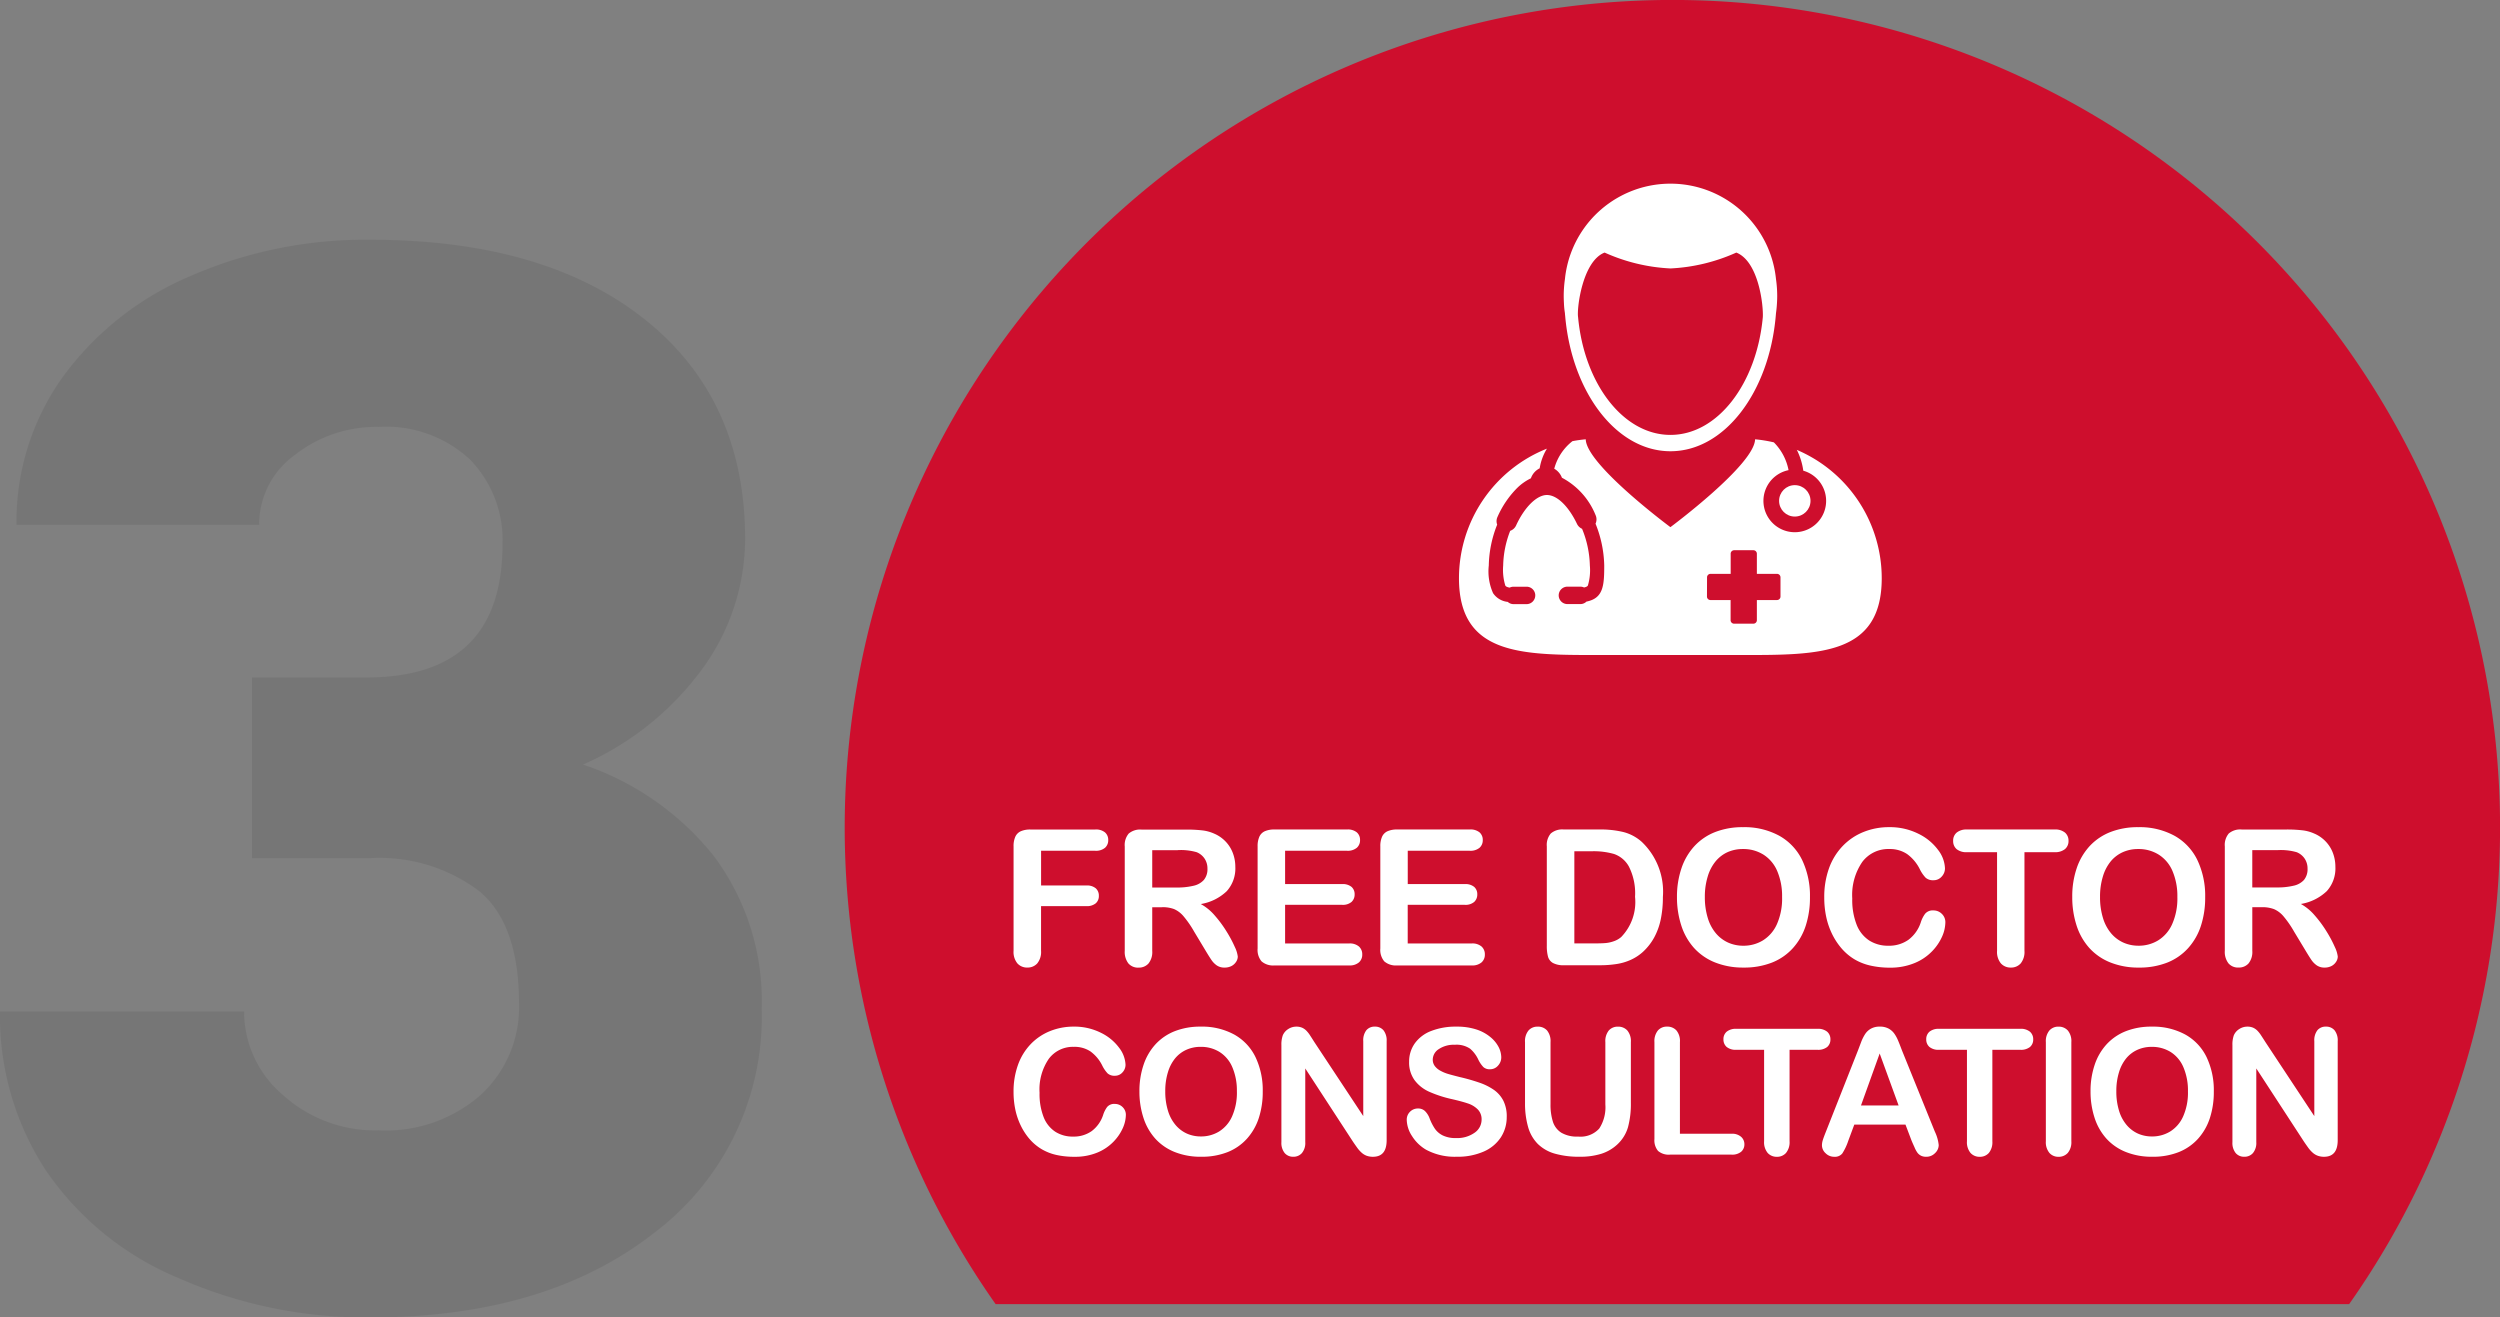
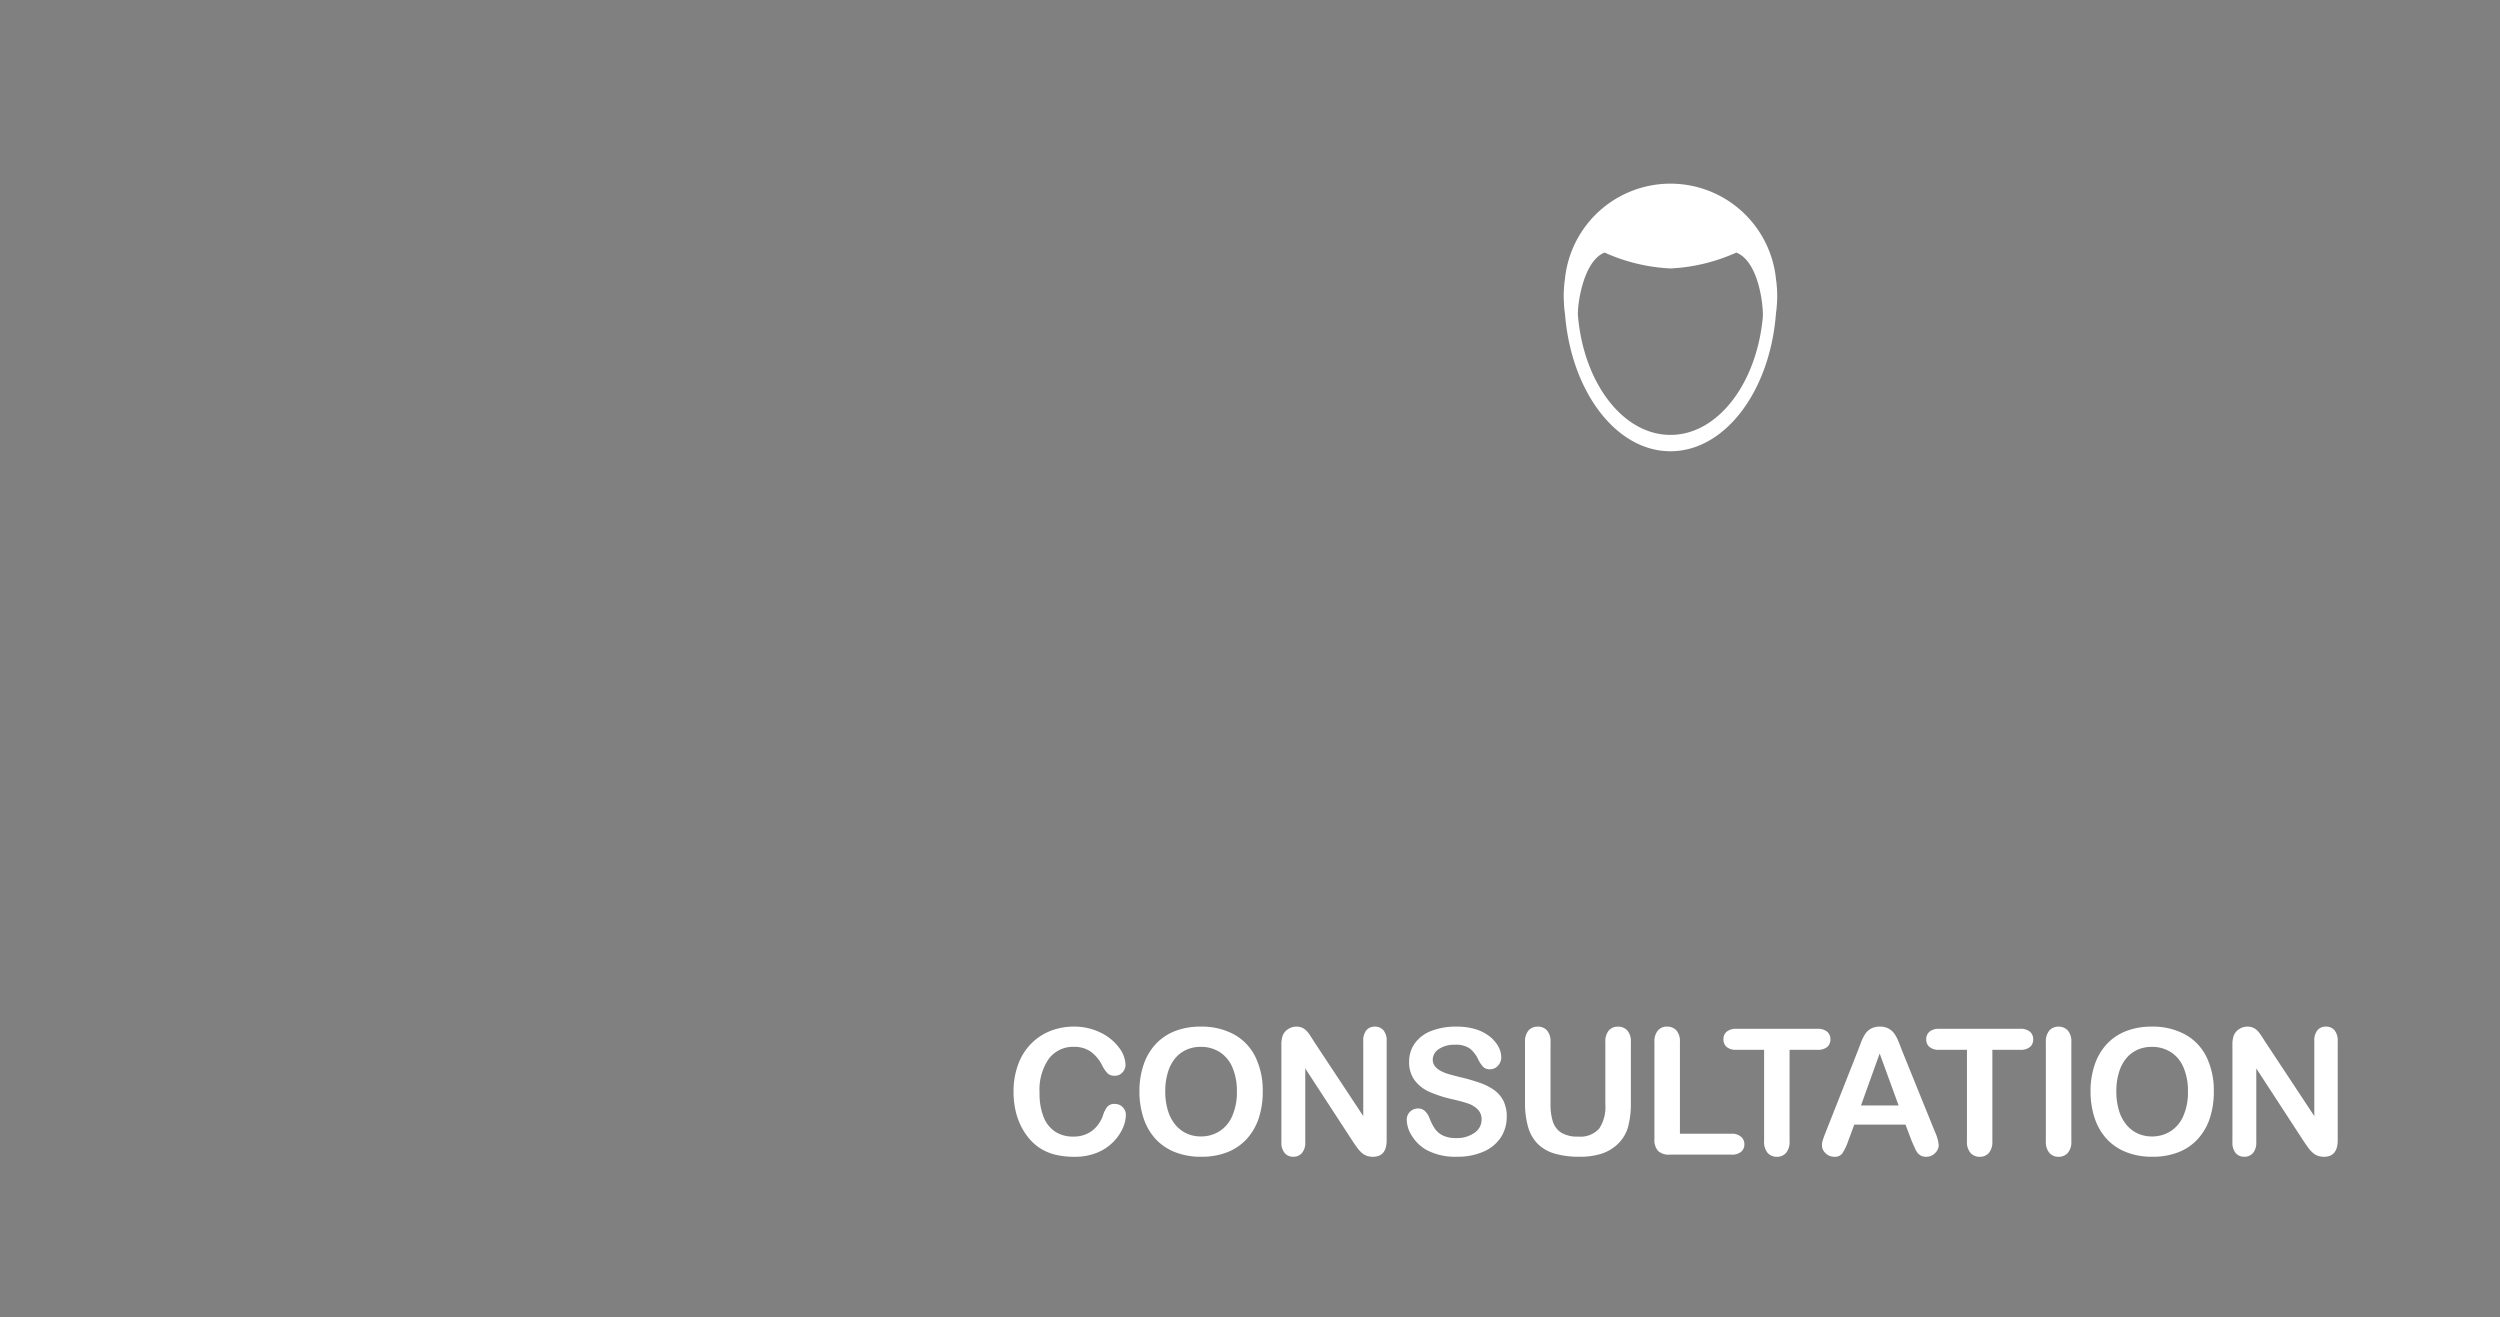
<svg xmlns="http://www.w3.org/2000/svg" width="162.777" height="85.782" viewBox="0 0 162.777 85.782">
  <rect x="0" y="0" width="162.777" height="85.782" fill="#808080" stroke="none" />
  <g id="Group_6951" data-name="Group 6951" transform="translate(-612 -597.147)">
    <g id="Group_6950" data-name="Group 6950">
-       <path id="Path_3066" data-name="Path 3066" d="M653.278,460.3h88.129a53.891,53.891,0,1,0-88.129,0Z" transform="translate(23.548 221.76)" fill="#ce0e2d" />
-       <path id="Path_10132" data-name="Path 10132" d="M-9.187-40.734h7.453q8.859,0,8.859-8.672a7.5,7.5,0,0,0-2.109-5.508A8,8,0,0,0-.937-57.047,8.563,8.563,0,0,0-6.4-55.219a5.577,5.577,0,0,0-2.32,4.547h-15.8a16.17,16.17,0,0,1,3-9.609,19.811,19.811,0,0,1,8.32-6.586A28.447,28.447,0,0,1-1.5-69.234q11.391,0,17.906,5.2t6.516,14.3a14.416,14.416,0,0,1-2.7,8.32,19.21,19.21,0,0,1-7.852,6.352,18.349,18.349,0,0,1,8.531,5.977A15.739,15.739,0,0,1,24-19.172,17.611,17.611,0,0,1,16.969-4.547Q9.938.938-1.5.938A30.267,30.267,0,0,1-13.945-1.617a19.5,19.5,0,0,1-8.7-7.078,18.4,18.4,0,0,1-2.953-10.289H-9.7a7.113,7.113,0,0,0,2.531,5.438,8.936,8.936,0,0,0,6.234,2.3,9.36,9.36,0,0,0,6.656-2.32A7.755,7.755,0,0,0,8.2-19.5q0-5.156-2.578-7.312A10.777,10.777,0,0,0-1.5-28.969H-9.187Z" transform="translate(637.594 681.991)" fill="#231f20" opacity="0.1" />
-       <path id="Path_21646" data-name="Path 21646" d="M18.724,67.843h9.355c5.016,0,9.083.013,9.083-5a9.082,9.082,0,0,0-5.531-8.358c.015.031.033.059.048.091a4.4,4.4,0,0,1,.376,1.266,2.041,2.041,0,1,1-.96-.036,3.5,3.5,0,0,0-.956-1.809,9.032,9.032,0,0,0-1.223-.2c-.036,1.656-5.513,5.72-5.513,5.72s-5.477-4.064-5.513-5.72q-.439.04-.865.121a3.378,3.378,0,0,0-1.186,1.795,1.134,1.134,0,0,1,.5.586,4.755,4.755,0,0,1,2.188,2.428.663.663,0,0,1,0,.564,7.657,7.657,0,0,1,.567,2.719c0,1.314-.057,2.137-1.159,2.355a.561.561,0,0,1-.393.161h-.846a.568.568,0,0,1-.567-.567v-.013a.569.569,0,0,1,.567-.554h.846a.559.559,0,0,1,.237.053c.2-.042.234-.1.252-.132a3.5,3.5,0,0,0,.127-1.3,6.676,6.676,0,0,0-.507-2.388.664.664,0,0,1-.33-.319c-.555-1.161-1.306-1.882-1.959-1.882s-1.455.778-2.007,1.983a.667.667,0,0,1-.384.35,6.532,6.532,0,0,0-.457,2.256,3.514,3.514,0,0,0,.138,1.306c.019.031.059.094.285.136a.567.567,0,0,1,.254-.06h.847a.567.567,0,0,1,.565.533v.035a.568.568,0,0,1-.567.567H13.19a.562.562,0,0,1-.377-.146,1.311,1.311,0,0,1-.957-.569,3.474,3.474,0,0,1-.279-1.8,7.524,7.524,0,0,1,.546-2.661.655.655,0,0,1,.02-.5,6.2,6.2,0,0,1,1.276-1.881,3.386,3.386,0,0,1,.9-.637,1.142,1.142,0,0,1,.571-.649,3.5,3.5,0,0,1,.474-1.282,9.085,9.085,0,0,0-5.728,8.441C9.641,67.855,13.707,67.843,18.724,67.843Zm7.064-5.071a.227.227,0,0,1,.239-.213h1.3v-1.3a.227.227,0,0,1,.213-.239h1.279a.227.227,0,0,1,.213.239v1.3h1.3a.226.226,0,0,1,.238.213V64.05a.227.227,0,0,1-.238.213h-1.3v1.3a.227.227,0,0,1-.213.239H27.535a.227.227,0,0,1-.213-.239v-1.3h-1.3a.227.227,0,0,1-.239-.213Z" transform="translate(697.359 571.953)" fill="#fff" />
      <path id="Path_21647" data-name="Path 21647" d="M29.7,13.426c0,.065.011.131.017.2.438,4.959,3.339,8.791,6.854,8.791s6.416-3.832,6.854-8.791c.006-.065.011-.13.017-.2.031-.215.052-.433.064-.654.009-.151.015-.3.015-.456a7.834,7.834,0,0,0-.079-1.11,6.906,6.906,0,0,0-13.742,0,7.735,7.735,0,0,0-.079,1.11c0,.153.006.305.014.456C29.643,12.993,29.664,13.211,29.7,13.426Zm2.584-3.945a11.78,11.78,0,0,0,4.287,1.034,11.78,11.78,0,0,0,4.287-1.034c1.45.572,1.769,3.414,1.727,4.2-.4,4.332-2.938,7.672-6.014,7.672s-5.616-3.34-6.015-7.672C30.467,13.139,30.829,10.053,32.279,9.482Z" transform="translate(684.194 604.111)" fill="#fff" />
-       <circle id="Ellipse_172" data-name="Ellipse 172" cx="1.023" cy="1.023" r="1.023" transform="translate(727.838 628.735)" fill="#fff" />
      <g id="Group_6947" data-name="Group 6947" transform="translate(0.001)">
-         <path id="Path_21651" data-name="Path 21651" d="M-36.4-7.2h-3.528v2.261h2.949a.884.884,0,0,1,.612.184.632.632,0,0,1,.2.491.618.618,0,0,1-.205.488.9.9,0,0,1-.609.181h-2.949V-.686a1.172,1.172,0,0,1-.25.823.839.839,0,0,1-.642.268.841.841,0,0,1-.648-.271,1.174,1.174,0,0,1-.25-.82v-6.8a1.49,1.49,0,0,1,.115-.63.711.711,0,0,1,.359-.356,1.508,1.508,0,0,1,.624-.112H-36.4a.919.919,0,0,1,.636.19.642.642,0,0,1,.208.5.649.649,0,0,1-.208.5A.919.919,0,0,1-36.4-7.2Zm4.336,3.678h-.627v2.84a1.18,1.18,0,0,1-.247.826.841.841,0,0,1-.645.265.822.822,0,0,1-.663-.277,1.229,1.229,0,0,1-.235-.814v-6.8a1.15,1.15,0,0,1,.259-.838,1.15,1.15,0,0,1,.838-.259h2.913a8.847,8.847,0,0,1,1.031.051,2.592,2.592,0,0,1,.772.208,2.235,2.235,0,0,1,.736.5,2.191,2.191,0,0,1,.485.757,2.523,2.523,0,0,1,.166.914,2.208,2.208,0,0,1-.558,1.58,3.2,3.2,0,0,1-1.691.838,3.274,3.274,0,0,1,.911.748,7.583,7.583,0,0,1,.775,1.052A7.8,7.8,0,0,1-27.311-.93a1.989,1.989,0,0,1,.19.618.632.632,0,0,1-.112.347.782.782,0,0,1-.3.271.96.96,0,0,1-.446.1A.87.87,0,0,1-28.49.264,1.362,1.362,0,0,1-28.843-.1q-.148-.217-.4-.639l-.718-1.194a6.569,6.569,0,0,0-.69-1,1.7,1.7,0,0,0-.618-.47A2.125,2.125,0,0,0-32.06-3.526Zm1.025-3.715h-1.652v2.43h1.6A4.494,4.494,0,0,0-30-4.922a1.273,1.273,0,0,0,.672-.38,1.092,1.092,0,0,0,.232-.739,1.141,1.141,0,0,0-.187-.648,1.13,1.13,0,0,0-.519-.419A3.731,3.731,0,0,0-31.035-7.241Zm11.029.036H-24.04v2.171h3.715a.884.884,0,0,1,.612.184.625.625,0,0,1,.2.485.649.649,0,0,1-.2.491.864.864,0,0,1-.615.19H-24.04v2.515h4.173a.913.913,0,0,1,.636.2.673.673,0,0,1,.214.522.659.659,0,0,1-.214.51.913.913,0,0,1-.636.2h-4.866A1.148,1.148,0,0,1-25.574,0a1.159,1.159,0,0,1-.256-.838V-7.488a1.49,1.49,0,0,1,.115-.63.711.711,0,0,1,.359-.356,1.508,1.508,0,0,1,.624-.112h4.728a.919.919,0,0,1,.636.19.642.642,0,0,1,.208.5.649.649,0,0,1-.208.5A.919.919,0,0,1-20.005-7.2Zm7.99,0h-4.034v2.171h3.715a.884.884,0,0,1,.612.184.625.625,0,0,1,.2.485.649.649,0,0,1-.2.491.864.864,0,0,1-.615.19h-3.715v2.515h4.173a.913.913,0,0,1,.636.2.673.673,0,0,1,.214.522.659.659,0,0,1-.214.51.913.913,0,0,1-.636.2h-4.866A1.148,1.148,0,0,1-17.584,0a1.159,1.159,0,0,1-.256-.838V-7.488a1.49,1.49,0,0,1,.115-.63.711.711,0,0,1,.359-.356,1.508,1.508,0,0,1,.624-.112h4.728a.919.919,0,0,1,.636.19.642.642,0,0,1,.208.5.649.649,0,0,1-.208.5A.919.919,0,0,1-12.015-7.2ZM-5.9-8.586h2.334a6.292,6.292,0,0,1,1.562.169,2.871,2.871,0,0,1,1.182.633A4.472,4.472,0,0,1,.558-4.19,7.052,7.052,0,0,1,.419-2.736,4.291,4.291,0,0,1-.009-1.552a3.682,3.682,0,0,1-.742.944A3.068,3.068,0,0,1-1.529-.1a3.523,3.523,0,0,1-.908.271A6.909,6.909,0,0,1-3.531.254H-5.864A1.461,1.461,0,0,1-6.6.107a.687.687,0,0,1-.323-.416A2.644,2.644,0,0,1-7-1.006V-7.488a1.15,1.15,0,0,1,.259-.838A1.15,1.15,0,0,1-5.9-8.586Zm.693,1.417v6H-3.85q.446,0,.7-.024a2.186,2.186,0,0,0,.525-.121,1.429,1.429,0,0,0,.47-.271,3.272,3.272,0,0,0,.9-2.617,3.855,3.855,0,0,0-.395-1.96,1.758,1.758,0,0,0-.974-.829,4.8,4.8,0,0,0-1.4-.178ZM5.774-8.736a4.72,4.72,0,0,1,2.361.558A3.615,3.615,0,0,1,9.627-6.593a5.405,5.405,0,0,1,.507,2.415,5.907,5.907,0,0,1-.277,1.863A4.031,4.031,0,0,1,9.024-.861,3.636,3.636,0,0,1,7.661.08,4.922,4.922,0,0,1,5.81.405,4.879,4.879,0,0,1,3.953.071,3.684,3.684,0,0,1,2.584-.873a4.031,4.031,0,0,1-.829-1.465,5.915,5.915,0,0,1-.28-1.851,5.715,5.715,0,0,1,.292-1.869,4.01,4.01,0,0,1,.847-1.447A3.664,3.664,0,0,1,3.965-8.42,4.863,4.863,0,0,1,5.774-8.736ZM8.319-4.19a4.147,4.147,0,0,0-.314-1.682,2.341,2.341,0,0,0-.9-1.076,2.461,2.461,0,0,0-1.336-.365,2.418,2.418,0,0,0-.992.2A2.18,2.18,0,0,0,4-6.523a2.809,2.809,0,0,0-.519.986A4.455,4.455,0,0,0,3.29-4.19a4.567,4.567,0,0,0,.19,1.363,2.794,2.794,0,0,0,.537,1.01,2.255,2.255,0,0,0,.8.6,2.407,2.407,0,0,0,.986.2,2.419,2.419,0,0,0,1.263-.344,2.376,2.376,0,0,0,.917-1.061A4.1,4.1,0,0,0,8.319-4.19ZM18.95-2.537a2.357,2.357,0,0,1-.208.914,3.3,3.3,0,0,1-.654.965,3.338,3.338,0,0,1-1.14.769,4.1,4.1,0,0,1-1.616.3A5.647,5.647,0,0,1,14.059.273a3.574,3.574,0,0,1-1.04-.413,3.509,3.509,0,0,1-.859-.739,4.39,4.39,0,0,1-.6-.932,4.858,4.858,0,0,1-.371-1.1,6,6,0,0,1-.124-1.242,5.51,5.51,0,0,1,.311-1.912,4.077,4.077,0,0,1,.889-1.444,3.879,3.879,0,0,1,1.357-.914,4.393,4.393,0,0,1,1.658-.314,4.143,4.143,0,0,1,1.912.428A3.46,3.46,0,0,1,18.479-7.25a2.089,2.089,0,0,1,.446,1.191.776.776,0,0,1-.217.543.688.688,0,0,1-.525.235.725.725,0,0,1-.516-.163A2.255,2.255,0,0,1,17.286-6a2.7,2.7,0,0,0-.823-.983A2.01,2.01,0,0,0,15.3-7.313a2.115,2.115,0,0,0-1.758.838,3.8,3.8,0,0,0-.654,2.382,4.423,4.423,0,0,0,.289,1.716,2.166,2.166,0,0,0,.82,1.022,2.264,2.264,0,0,0,1.242.338A2.18,2.18,0,0,0,16.541-1.4a2.313,2.313,0,0,0,.805-1.125,1.908,1.908,0,0,1,.283-.57.641.641,0,0,1,.543-.22.759.759,0,0,1,.549.223A.743.743,0,0,1,18.95-2.537Zm7.1-4.571H24.1V-.686a1.182,1.182,0,0,1-.247.823.829.829,0,0,1-.639.268.841.841,0,0,1-.648-.271,1.174,1.174,0,0,1-.25-.82V-7.108H20.361a.989.989,0,0,1-.681-.2.685.685,0,0,1-.223-.534.677.677,0,0,1,.232-.543,1.006,1.006,0,0,1,.672-.2h5.692a1,1,0,0,1,.69.205.69.69,0,0,1,.226.537.677.677,0,0,1-.229.534A1.014,1.014,0,0,1,26.053-7.108Zm5.457-1.628a4.72,4.72,0,0,1,2.361.558,3.615,3.615,0,0,1,1.492,1.586,5.405,5.405,0,0,1,.507,2.415,5.907,5.907,0,0,1-.277,1.863,4.031,4.031,0,0,1-.832,1.453A3.636,3.636,0,0,1,33.4.08a4.922,4.922,0,0,1-1.851.326A4.879,4.879,0,0,1,29.69.071a3.684,3.684,0,0,1-1.369-.944,4.031,4.031,0,0,1-.829-1.465,5.915,5.915,0,0,1-.28-1.851A5.715,5.715,0,0,1,27.5-6.059a4.01,4.01,0,0,1,.847-1.447A3.664,3.664,0,0,1,29.7-8.42,4.863,4.863,0,0,1,31.511-8.736ZM34.056-4.19a4.147,4.147,0,0,0-.314-1.682,2.341,2.341,0,0,0-.9-1.076,2.461,2.461,0,0,0-1.336-.365,2.418,2.418,0,0,0-.992.2,2.18,2.18,0,0,0-.784.588,2.809,2.809,0,0,0-.519.986,4.455,4.455,0,0,0-.19,1.348,4.567,4.567,0,0,0,.19,1.363,2.794,2.794,0,0,0,.537,1.01,2.255,2.255,0,0,0,.8.6,2.407,2.407,0,0,0,.986.2A2.419,2.419,0,0,0,32.8-1.362a2.376,2.376,0,0,0,.917-1.061A4.1,4.1,0,0,0,34.056-4.19Zm5.506.663h-.627v2.84a1.18,1.18,0,0,1-.247.826.841.841,0,0,1-.645.265.822.822,0,0,1-.663-.277,1.229,1.229,0,0,1-.235-.814v-6.8a1.15,1.15,0,0,1,.259-.838,1.15,1.15,0,0,1,.838-.259h2.913a8.847,8.847,0,0,1,1.031.051,2.592,2.592,0,0,1,.772.208,2.235,2.235,0,0,1,.736.5,2.192,2.192,0,0,1,.485.757,2.523,2.523,0,0,1,.166.914,2.208,2.208,0,0,1-.558,1.58,3.2,3.2,0,0,1-1.691.838A3.274,3.274,0,0,1,43-2.99a7.583,7.583,0,0,1,.775,1.052A7.8,7.8,0,0,1,44.31-.93a1.989,1.989,0,0,1,.19.618.632.632,0,0,1-.112.347.782.782,0,0,1-.3.271.96.96,0,0,1-.446.1.87.87,0,0,1-.507-.142A1.362,1.362,0,0,1,42.778-.1q-.148-.217-.4-.639L41.66-1.928a6.569,6.569,0,0,0-.69-1,1.7,1.7,0,0,0-.618-.47A2.125,2.125,0,0,0,39.561-3.526Zm1.025-3.715H38.934v2.43h1.6a4.494,4.494,0,0,0,1.085-.112A1.273,1.273,0,0,0,42.3-5.3a1.092,1.092,0,0,0,.232-.739,1.141,1.141,0,0,0-.187-.648,1.13,1.13,0,0,0-.519-.419A3.731,3.731,0,0,0,40.586-7.241Z" transform="translate(719.713 659.741)" fill="#fff" />
        <path id="Path_21652" data-name="Path 21652" d="M-34.281-2.262a2.185,2.185,0,0,1-.193.847,3.055,3.055,0,0,1-.607.894,3.1,3.1,0,0,1-1.057.713,3.8,3.8,0,0,1-1.5.274,5.235,5.235,0,0,1-1.18-.123,3.313,3.313,0,0,1-.964-.383,3.253,3.253,0,0,1-.8-.685,4.069,4.069,0,0,1-.553-.864,4.5,4.5,0,0,1-.344-1.02,5.561,5.561,0,0,1-.115-1.152A5.109,5.109,0,0,1-41.3-5.532a3.78,3.78,0,0,1,.825-1.339,3.6,3.6,0,0,1,1.258-.847,4.073,4.073,0,0,1,1.537-.291,3.841,3.841,0,0,1,1.772.4,3.207,3.207,0,0,1,1.191.981,1.937,1.937,0,0,1,.414,1.1.72.72,0,0,1-.2.5.638.638,0,0,1-.486.218.672.672,0,0,1-.478-.151,2.09,2.09,0,0,1-.355-.52,2.5,2.5,0,0,0-.763-.911,1.863,1.863,0,0,0-1.082-.3,1.96,1.96,0,0,0-1.63.777A3.519,3.519,0,0,0-39.9-3.7a4.1,4.1,0,0,0,.268,1.59,2.008,2.008,0,0,0,.76.948,2.1,2.1,0,0,0,1.152.313,2.021,2.021,0,0,0,1.21-.355,2.144,2.144,0,0,0,.746-1.043,1.769,1.769,0,0,1,.263-.528.594.594,0,0,1,.5-.2.7.7,0,0,1,.509.207A.689.689,0,0,1-34.281-2.262Zm4.869-5.747a4.376,4.376,0,0,1,2.189.517,3.352,3.352,0,0,1,1.384,1.47,5.011,5.011,0,0,1,.47,2.239,5.476,5.476,0,0,1-.257,1.727A3.737,3.737,0,0,1-26.4-.708a3.37,3.37,0,0,1-1.263.872,4.563,4.563,0,0,1-1.716.3A4.523,4.523,0,0,1-31.1.156a3.415,3.415,0,0,1-1.269-.875,3.737,3.737,0,0,1-.769-1.358,5.484,5.484,0,0,1-.26-1.716,5.3,5.3,0,0,1,.271-1.733,3.718,3.718,0,0,1,.785-1.342,3.4,3.4,0,0,1,1.252-.847A4.508,4.508,0,0,1-29.411-8.008Zm2.359,4.215a3.845,3.845,0,0,0-.291-1.56,2.17,2.17,0,0,0-.83-1,2.282,2.282,0,0,0-1.238-.338,2.242,2.242,0,0,0-.92.187,2.021,2.021,0,0,0-.727.545,2.6,2.6,0,0,0-.481.914,4.13,4.13,0,0,0-.176,1.249,4.234,4.234,0,0,0,.176,1.263,2.59,2.59,0,0,0,.5.936,2.09,2.09,0,0,0,.738.556,2.232,2.232,0,0,0,.914.184,2.243,2.243,0,0,0,1.171-.319,2.2,2.2,0,0,0,.85-.984A3.8,3.8,0,0,0-27.052-3.793Zm5.037-3.22,3.192,4.83V-7.058a1.07,1.07,0,0,1,.2-.713.689.689,0,0,1,.551-.238.71.71,0,0,1,.565.238,1.06,1.06,0,0,1,.207.713V-.613q0,1.079-.894,1.079a1.184,1.184,0,0,1-.4-.064A1.022,1.022,0,0,1-18.93.2a1.988,1.988,0,0,1-.291-.327q-.134-.187-.268-.383L-22.6-5.286v4.8a1.025,1.025,0,0,1-.218.71.721.721,0,0,1-.559.24.713.713,0,0,1-.565-.243,1.045,1.045,0,0,1-.212-.707V-6.806a1.79,1.79,0,0,1,.089-.632.9.9,0,0,1,.352-.411.959.959,0,0,1,.531-.159.918.918,0,0,1,.383.073.922.922,0,0,1,.28.2,2.02,2.02,0,0,1,.246.319Q-22.149-7.226-22.015-7.013Zm12.533,4.88A2.408,2.408,0,0,1-9.865-.8a2.544,2.544,0,0,1-1.121.928,4.2,4.2,0,0,1-1.75.335,3.937,3.937,0,0,1-2-.458,2.666,2.666,0,0,1-.908-.88,2,2,0,0,1-.349-1.071.715.715,0,0,1,.21-.517.713.713,0,0,1,.534-.215.631.631,0,0,1,.444.168,1.319,1.319,0,0,1,.31.5,3.324,3.324,0,0,0,.338.654,1.371,1.371,0,0,0,.511.433,1.891,1.891,0,0,0,.866.17,1.955,1.955,0,0,0,1.2-.344,1.034,1.034,0,0,0,.461-.858.907.907,0,0,0-.249-.662,1.6,1.6,0,0,0-.643-.389q-.394-.134-1.054-.285a7.73,7.73,0,0,1-1.479-.484,2.39,2.39,0,0,1-.945-.755,1.959,1.959,0,0,1-.349-1.188,2.04,2.04,0,0,1,.369-1.2A2.326,2.326,0,0,1-14.4-7.726a4.372,4.372,0,0,1,1.644-.282,4.065,4.065,0,0,1,1.305.187,2.759,2.759,0,0,1,.914.5,2.078,2.078,0,0,1,.531.651,1.5,1.5,0,0,1,.168.665.786.786,0,0,1-.21.534.669.669,0,0,1-.523.238.6.6,0,0,1-.433-.143,1.921,1.921,0,0,1-.321-.467,2.116,2.116,0,0,0-.537-.724,1.569,1.569,0,0,0-1.006-.26,1.742,1.742,0,0,0-1.037.282.821.821,0,0,0-.394.679.688.688,0,0,0,.134.425,1.129,1.129,0,0,0,.369.307,2.487,2.487,0,0,0,.475.2q.24.073.794.212a12.456,12.456,0,0,1,1.255.358,3.813,3.813,0,0,1,.956.475,1.955,1.955,0,0,1,.615.707A2.265,2.265,0,0,1-9.482-2.133Zm1.191-.928V-7a1.1,1.1,0,0,1,.226-.755.763.763,0,0,1,.6-.252.782.782,0,0,1,.612.252A1.1,1.1,0,0,1-6.631-7v4.031a3.677,3.677,0,0,0,.154,1.149,1.326,1.326,0,0,0,.545.716,2,2,0,0,0,1.1.254A1.642,1.642,0,0,0-3.461-1.37a2.533,2.533,0,0,0,.4-1.568V-7a1.1,1.1,0,0,1,.224-.757.765.765,0,0,1,.6-.249.791.791,0,0,1,.607.249A1.078,1.078,0,0,1-1.4-7v3.941a5.831,5.831,0,0,1-.187,1.6A2.477,2.477,0,0,1-2.293-.327a2.747,2.747,0,0,1-1.04.6,4.55,4.55,0,0,1-1.386.19,5.715,5.715,0,0,1-1.627-.2A2.6,2.6,0,0,1-7.458-.369a2.547,2.547,0,0,1-.632-1.1A5.573,5.573,0,0,1-8.291-3.061ZM1.794-7v5.965H5.159a.887.887,0,0,1,.618.2.637.637,0,0,1,.215.492A.621.621,0,0,1,5.78.139a.911.911,0,0,1-.621.187H1.151a1.065,1.065,0,0,1-.78-.24A1.074,1.074,0,0,1,.134-.691V-7A1.1,1.1,0,0,1,.36-7.757a.763.763,0,0,1,.6-.252.791.791,0,0,1,.607.249A1.078,1.078,0,0,1,1.794-7Zm8.95.5H8.933V-.545A1.1,1.1,0,0,1,8.7.218a.769.769,0,0,1-.593.249.78.78,0,0,1-.6-.252,1.089,1.089,0,0,1-.232-.76V-6.5H5.467a.917.917,0,0,1-.632-.187.635.635,0,0,1-.207-.495.628.628,0,0,1,.215-.5.932.932,0,0,1,.623-.184h5.277a.928.928,0,0,1,.64.19.64.64,0,0,1,.21.5.627.627,0,0,1-.212.495A.94.94,0,0,1,10.744-6.5ZM16.871-.6,16.48-1.63H13.148L12.757-.579a3.679,3.679,0,0,1-.391.83.622.622,0,0,1-.531.215.779.779,0,0,1-.553-.229.7.7,0,0,1-.24-.52A1.16,1.16,0,0,1,11.1-.629q.056-.179.184-.5l2.1-5.322L13.592-7a2.784,2.784,0,0,1,.268-.534,1.09,1.09,0,0,1,.375-.344,1.148,1.148,0,0,1,.573-.131,1.161,1.161,0,0,1,.579.131,1.112,1.112,0,0,1,.375.338,2.372,2.372,0,0,1,.24.444q.1.238.249.634l2.141,5.288a2.658,2.658,0,0,1,.252.878.727.727,0,0,1-.238.523.781.781,0,0,1-.573.238A.743.743,0,0,1,17.5.4a.687.687,0,0,1-.235-.19,1.749,1.749,0,0,1-.2-.369Q16.949-.411,16.871-.6ZM13.584-2.877h2.448L14.8-6.259ZM23.948-6.5H22.137V-.545a1.1,1.1,0,0,1-.229.763.769.769,0,0,1-.593.249.78.78,0,0,1-.6-.252,1.089,1.089,0,0,1-.232-.76V-6.5H18.671a.917.917,0,0,1-.632-.187.635.635,0,0,1-.207-.495.628.628,0,0,1,.215-.5.932.932,0,0,1,.623-.184h5.277a.928.928,0,0,1,.64.19.64.64,0,0,1,.21.5.627.627,0,0,1-.212.495A.94.94,0,0,1,23.948-6.5ZM25.62-.545V-7a1.088,1.088,0,0,1,.229-.755.765.765,0,0,1,.593-.252.791.791,0,0,1,.607.249A1.078,1.078,0,0,1,27.28-7V-.545a1.089,1.089,0,0,1-.232.76.787.787,0,0,1-.607.252.763.763,0,0,1-.59-.254A1.09,1.09,0,0,1,25.62-.545Zm6.893-7.463a4.376,4.376,0,0,1,2.189.517,3.352,3.352,0,0,1,1.384,1.47,5.011,5.011,0,0,1,.47,2.239A5.476,5.476,0,0,1,36.3-2.055a3.737,3.737,0,0,1-.771,1.347,3.37,3.37,0,0,1-1.263.872,4.563,4.563,0,0,1-1.716.3,4.523,4.523,0,0,1-1.722-.31,3.415,3.415,0,0,1-1.269-.875,3.737,3.737,0,0,1-.769-1.358,5.484,5.484,0,0,1-.26-1.716A5.3,5.3,0,0,1,28.8-5.526a3.718,3.718,0,0,1,.785-1.342,3.4,3.4,0,0,1,1.252-.847A4.508,4.508,0,0,1,32.513-8.008Zm2.359,4.215a3.845,3.845,0,0,0-.291-1.56,2.17,2.17,0,0,0-.83-1,2.282,2.282,0,0,0-1.238-.338,2.242,2.242,0,0,0-.92.187,2.021,2.021,0,0,0-.727.545,2.6,2.6,0,0,0-.481.914,4.13,4.13,0,0,0-.176,1.249,4.234,4.234,0,0,0,.176,1.263,2.59,2.59,0,0,0,.5.936,2.09,2.09,0,0,0,.738.556,2.232,2.232,0,0,0,.914.184,2.243,2.243,0,0,0,1.171-.319,2.2,2.2,0,0,0,.85-.984A3.8,3.8,0,0,0,34.872-3.793Zm5.037-3.22L43.1-2.183V-7.058a1.07,1.07,0,0,1,.2-.713.689.689,0,0,1,.551-.238.71.71,0,0,1,.565.238,1.06,1.06,0,0,1,.207.713V-.613q0,1.079-.894,1.079A1.184,1.184,0,0,1,43.33.4a1.022,1.022,0,0,1-.335-.2A1.988,1.988,0,0,1,42.7-.129q-.134-.187-.268-.383L39.322-5.286v4.8a1.025,1.025,0,0,1-.218.71.721.721,0,0,1-.559.24A.713.713,0,0,1,37.98.223a1.045,1.045,0,0,1-.212-.707V-6.806a1.79,1.79,0,0,1,.089-.632.9.9,0,0,1,.352-.411.959.959,0,0,1,.531-.159.918.918,0,0,1,.383.073.922.922,0,0,1,.28.2,2.02,2.02,0,0,1,.246.319Q39.775-7.226,39.909-7.013Z" transform="translate(719.586 672)" fill="#fff" />
      </g>
    </g>
  </g>
</svg>